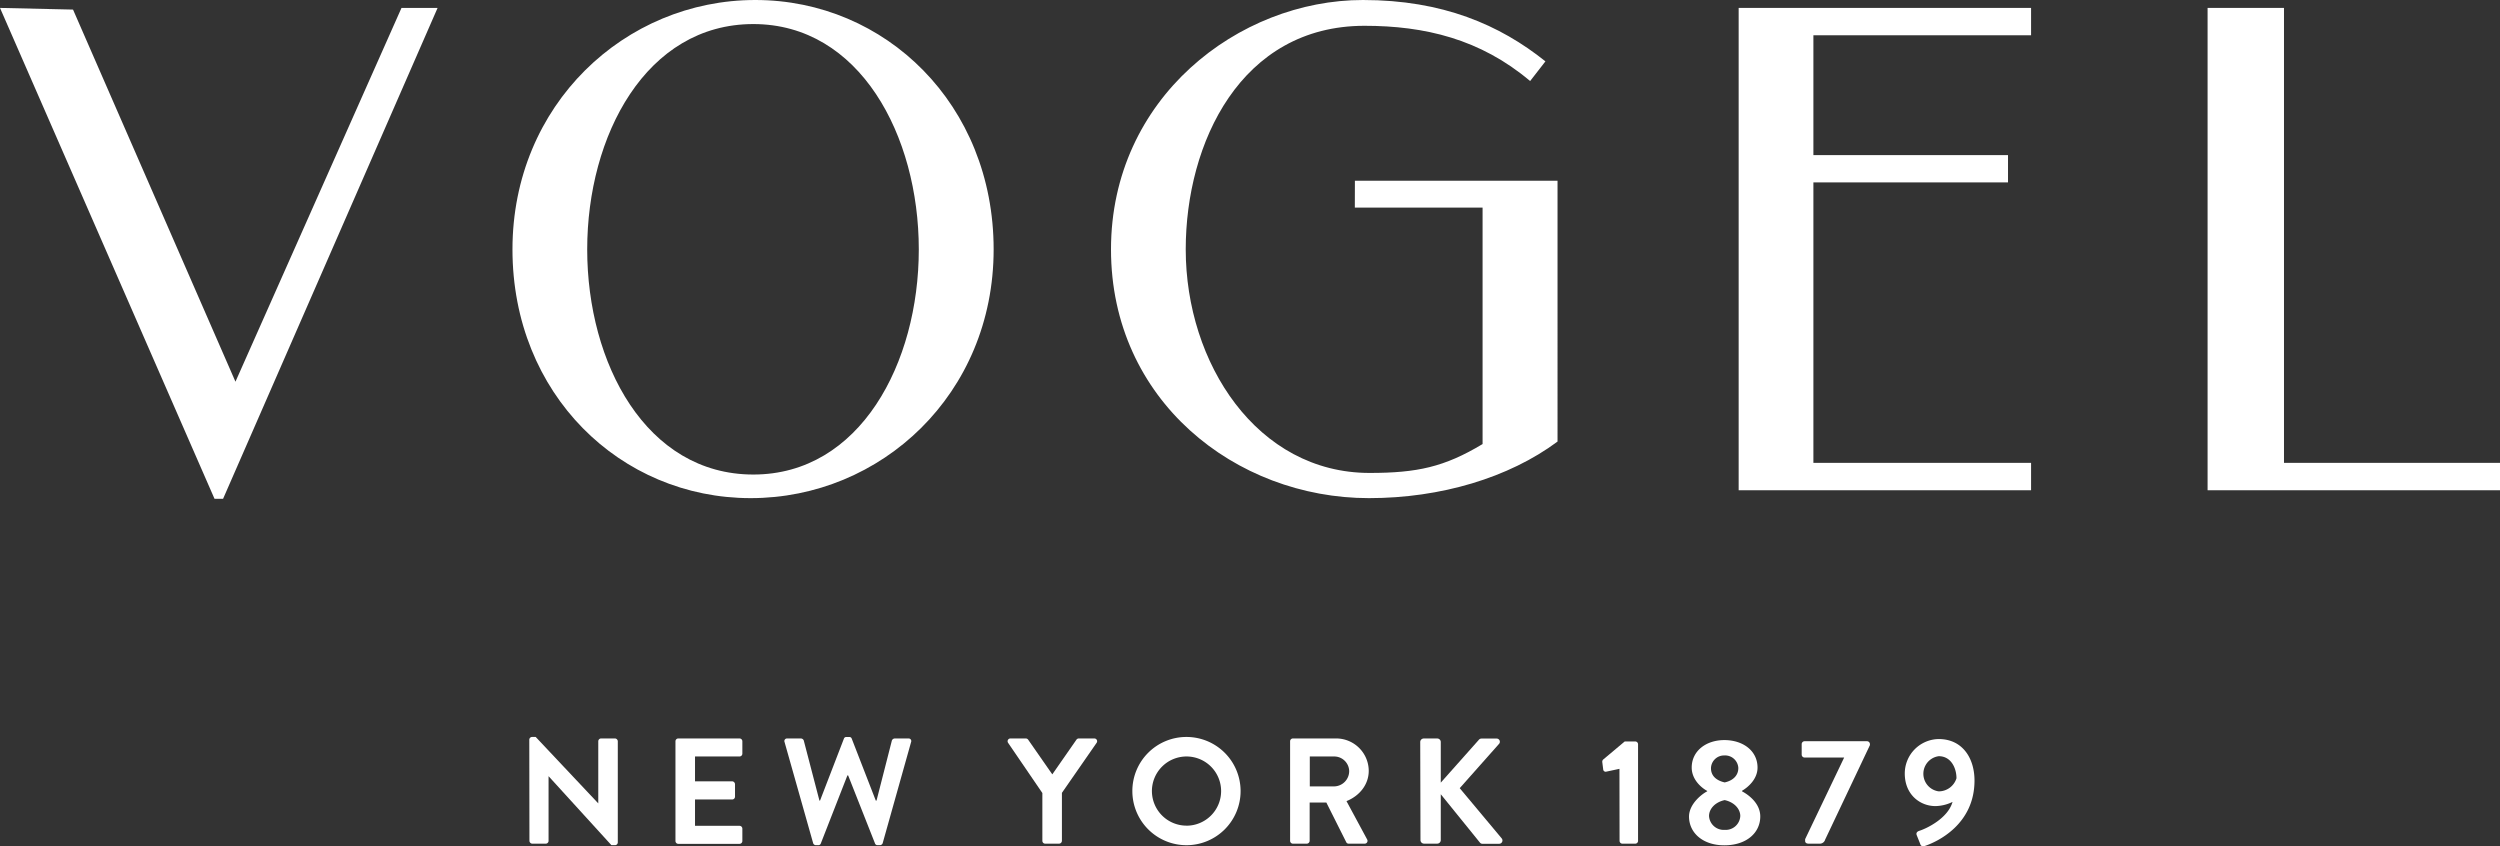
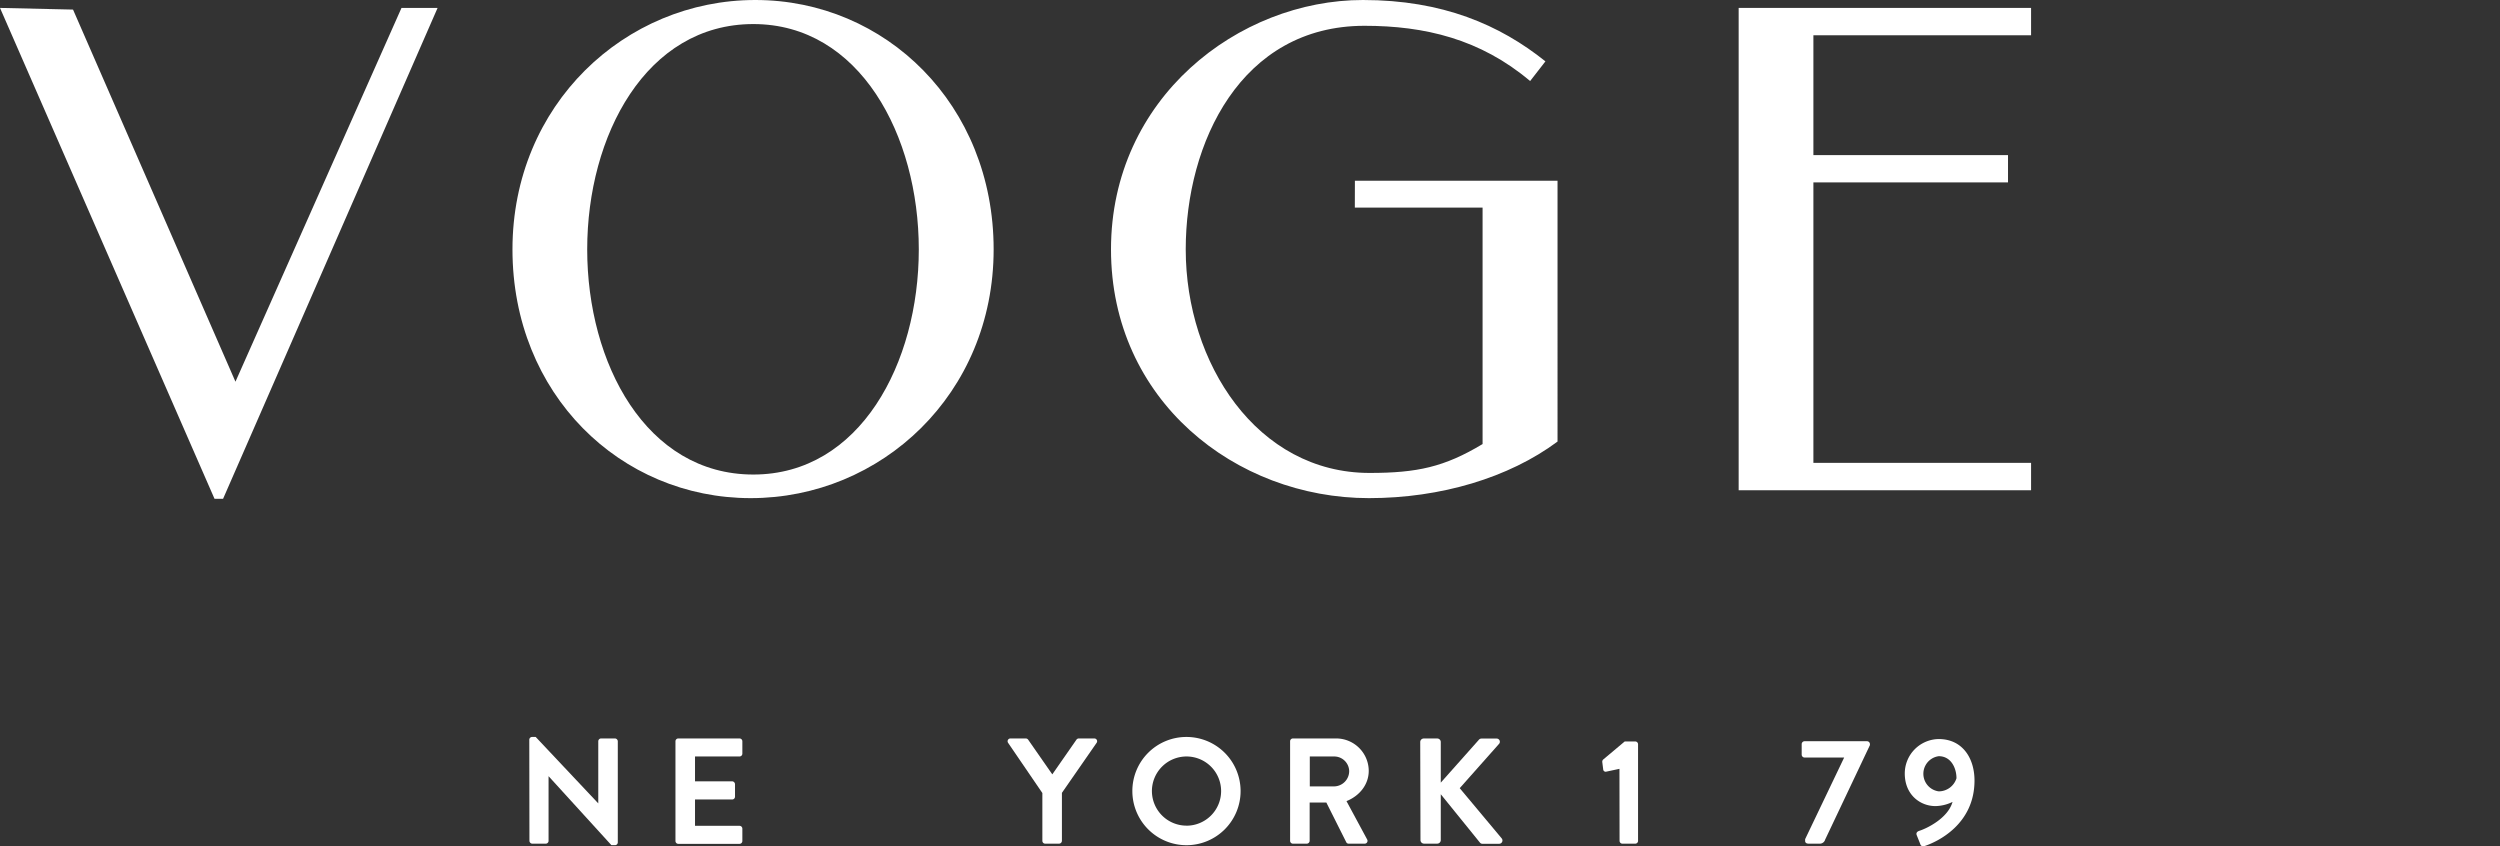
<svg xmlns="http://www.w3.org/2000/svg" viewBox="0 0 704.48 238.47">
  <rect x="0" y="0" width="704.48" height="238.47" fill="#333333" stroke="none" />
  <defs>
    <style>.cls-1{fill:#fff;}</style>
  </defs>
  <g id="Layer_2" data-name="Layer 2">
    <g id="Livello_1" data-name="Livello 1">
      <path class="cls-1" d="M149.15,208.43a.79.79,0,0,1,.81-.76h1l17.63,18.72h0v-17.5a.8.8,0,0,1,.8-.8h3.9a.83.83,0,0,1,.8.8V237.4a.79.79,0,0,1-.8.76h-1l-17.71-19.44h0v18.22a.8.8,0,0,1-.8.8H150a.83.83,0,0,1-.81-.8Z" />
      <path class="cls-1" d="M190.34,208.89a.8.8,0,0,1,.81-.8h17.24a.8.8,0,0,1,.8.8v3.48a.8.8,0,0,1-.8.8H195.85v7h10.46a.84.84,0,0,1,.81.81v3.51a.8.8,0,0,1-.81.8H195.85v7.42h12.54a.8.8,0,0,1,.8.8v3.48a.8.8,0,0,1-.8.8H191.15a.8.8,0,0,1-.81-.8Z" />
-       <path class="cls-1" d="M221.08,209.1a.73.73,0,0,1,.76-1h3.9a.87.87,0,0,1,.76.59l4.41,16.91h.17l6.73-17.46a.69.69,0,0,1,.72-.46h.76a.68.68,0,0,1,.72.46l6.78,17.46H247l4.32-16.91a.89.89,0,0,1,.76-.59h3.9a.73.73,0,0,1,.76,1l-8,28.47a.82.82,0,0,1-.77.59h-.67a.72.72,0,0,1-.72-.46L239,218.51h-.21l-7.5,19.19a.7.7,0,0,1-.71.46h-.68a.82.82,0,0,1-.77-.59Z" />
      <path class="cls-1" d="M293.73,223.47l-9.66-14.15a.79.79,0,0,1,.68-1.23h4.32a.85.85,0,0,1,.68.38l6.78,9.74,6.78-9.74a.81.81,0,0,1,.67-.38h4.37a.78.78,0,0,1,.67,1.23l-9.78,14.1v13.52a.83.83,0,0,1-.81.8h-3.89a.8.8,0,0,1-.81-.8Z" />
      <path class="cls-1" d="M334.3,207.67A15.25,15.25,0,1,1,319.09,223,15.22,15.22,0,0,1,334.3,207.67Zm0,25a9.75,9.75,0,1,0-9.7-9.7A9.76,9.76,0,0,0,334.3,232.66Z" />
      <path class="cls-1" d="M363.54,208.89a.8.8,0,0,1,.81-.8h12.11a9.18,9.18,0,0,1,9.24,9.11c0,3.89-2.59,7.07-6.27,8.55l5.8,10.76a.8.8,0,0,1-.72,1.23h-4.45a.74.74,0,0,1-.68-.38l-5.63-11.22h-4.7v10.8a.83.83,0,0,1-.81.8h-3.89a.8.8,0,0,1-.81-.8ZM376,221.6a4.32,4.32,0,0,0,4.19-4.32,4.22,4.22,0,0,0-4.19-4.11h-6.91v8.43Z" />
      <path class="cls-1" d="M400.21,209.1a1,1,0,0,1,1-1H405a1,1,0,0,1,1,1v11.44l10.67-12a1,1,0,0,1,.81-.42h4.23a.9.9,0,0,1,.68,1.53l-11.05,12.45,11.86,14.19a.93.93,0,0,1-.76,1.48h-4.62a.9.9,0,0,1-.76-.3L406,223.81v12.92a1,1,0,0,1-1,1h-3.72a1,1,0,0,1-1-1Z" />
      <path class="cls-1" d="M456.35,216.65l-3.73.8a.69.69,0,0,1-.84-.55l-.26-2.07a.89.89,0,0,1,.21-.77l6.1-5.12h3a.79.79,0,0,1,.76.8v27.2a.79.79,0,0,1-.76.8h-3.65a.8.8,0,0,1-.8-.8Z" />
-       <path class="cls-1" d="M481.07,223v-.13c-1.73-.93-4.36-3.26-4.36-6.57,0-4.7,4.07-7.75,9.19-7.75,5.3,0,9.36,3.05,9.36,7.75,0,3.22-2.62,5.51-4.36,6.53V223c1.91,1,5.13,3.43,5.13,7.07,0,4.62-3.9,8.13-10.13,8.13-6.06,0-9.95-3.51-9.95-8.13C476,226.35,479.89,223.55,481.07,223ZM486,233.85a4.12,4.12,0,0,0,4.4-3.9c0-1.91-1.57-3.86-4.4-4.49-2.84.63-4.41,2.58-4.41,4.49A4.15,4.15,0,0,0,486,233.85Zm3.85-17.37a3.73,3.73,0,0,0-3.94-3.6,3.69,3.69,0,0,0-3.77,3.6c0,1.9,1.19,3.38,3.86,4C488.61,219.91,489.84,218.3,489.84,216.48Z" />
      <path class="cls-1" d="M508.67,236.47l11-23H508.5a.83.83,0,0,1-.8-.8v-3a.83.83,0,0,1,.8-.8h17.62a.83.83,0,0,1,.81.8v.3L514.31,236.6a1.56,1.56,0,0,1-1.44,1.14h-3.14c-.51,0-1.06-.13-1.06-.8Z" />
      <path class="cls-1" d="M540.9,234.1c2-.64,8-3.48,9.31-8.13a11.41,11.41,0,0,1-4.82,1.18c-4.24,0-8.64-3.13-8.64-9.19a9.7,9.7,0,0,1,9.57-9.7c6.65,0,10.08,5.34,10.08,11.69,0,12.37-10.46,17.28-14.11,18.47a.85.85,0,0,1-1.18-.59l-1-2.5C539.92,234.82,540.09,234.35,540.9,234.1Zm10.42-14.79c0-2.88-1.53-6.22-5-6.22a5,5,0,0,0,0,9.91A5.25,5.25,0,0,0,551.32,219.31Z" />
      <path class="cls-1" d="M381.78,58.5h36v66.63c-10.76,6.48-18.48,8.14-31.84,8.14-31.7,0-51.81-30.91-51.81-63,0-30,15.52-63,50.38-63,16.91,0,32.63,3.71,46.67,15.57l4.31-5.55C422.65,7,406.51,0,384.07,0c-35.05,0-71,27.63-71,70.28,0,42.47,35.05,70.09,72.69,70.09,20.21,0,39.42-5.74,53.14-15.94V50.93h-57.1Z" />
      <polygon class="cls-1" points="66.35 107.56 20.58 2.7 0 2.23 60.45 140.56 62.86 140.56 123.31 2.23 113.14 2.23 66.35 107.56" />
      <path class="cls-1" d="M212.84,0c-36.72,0-68.43,29.48-68.43,70.28s30.41,70.09,67.13,70.09S280,111.08,280,70.28,249.55,0,212.84,0Zm-.56,133.72c-30.22,0-46.81-31.36-46.81-63.44s16.59-63.5,46.81-63.5c30,0,46.63,31.42,46.63,63.5S242.32,133.72,212.28,133.72Z" />
      <polygon class="cls-1" points="489.94 138.15 572.34 138.15 572.34 130.43 511 130.43 511 51.4 565.84 51.4 565.84 43.71 511 43.71 511 9.94 572.34 9.94 572.34 2.23 489.94 2.23 489.94 138.15" />
-       <polygon class="cls-1" points="643.61 130.43 643.61 2.23 622.08 2.23 622.08 138.15 704.48 138.15 704.48 130.43 643.61 130.43" />
    </g>
  </g>
</svg>